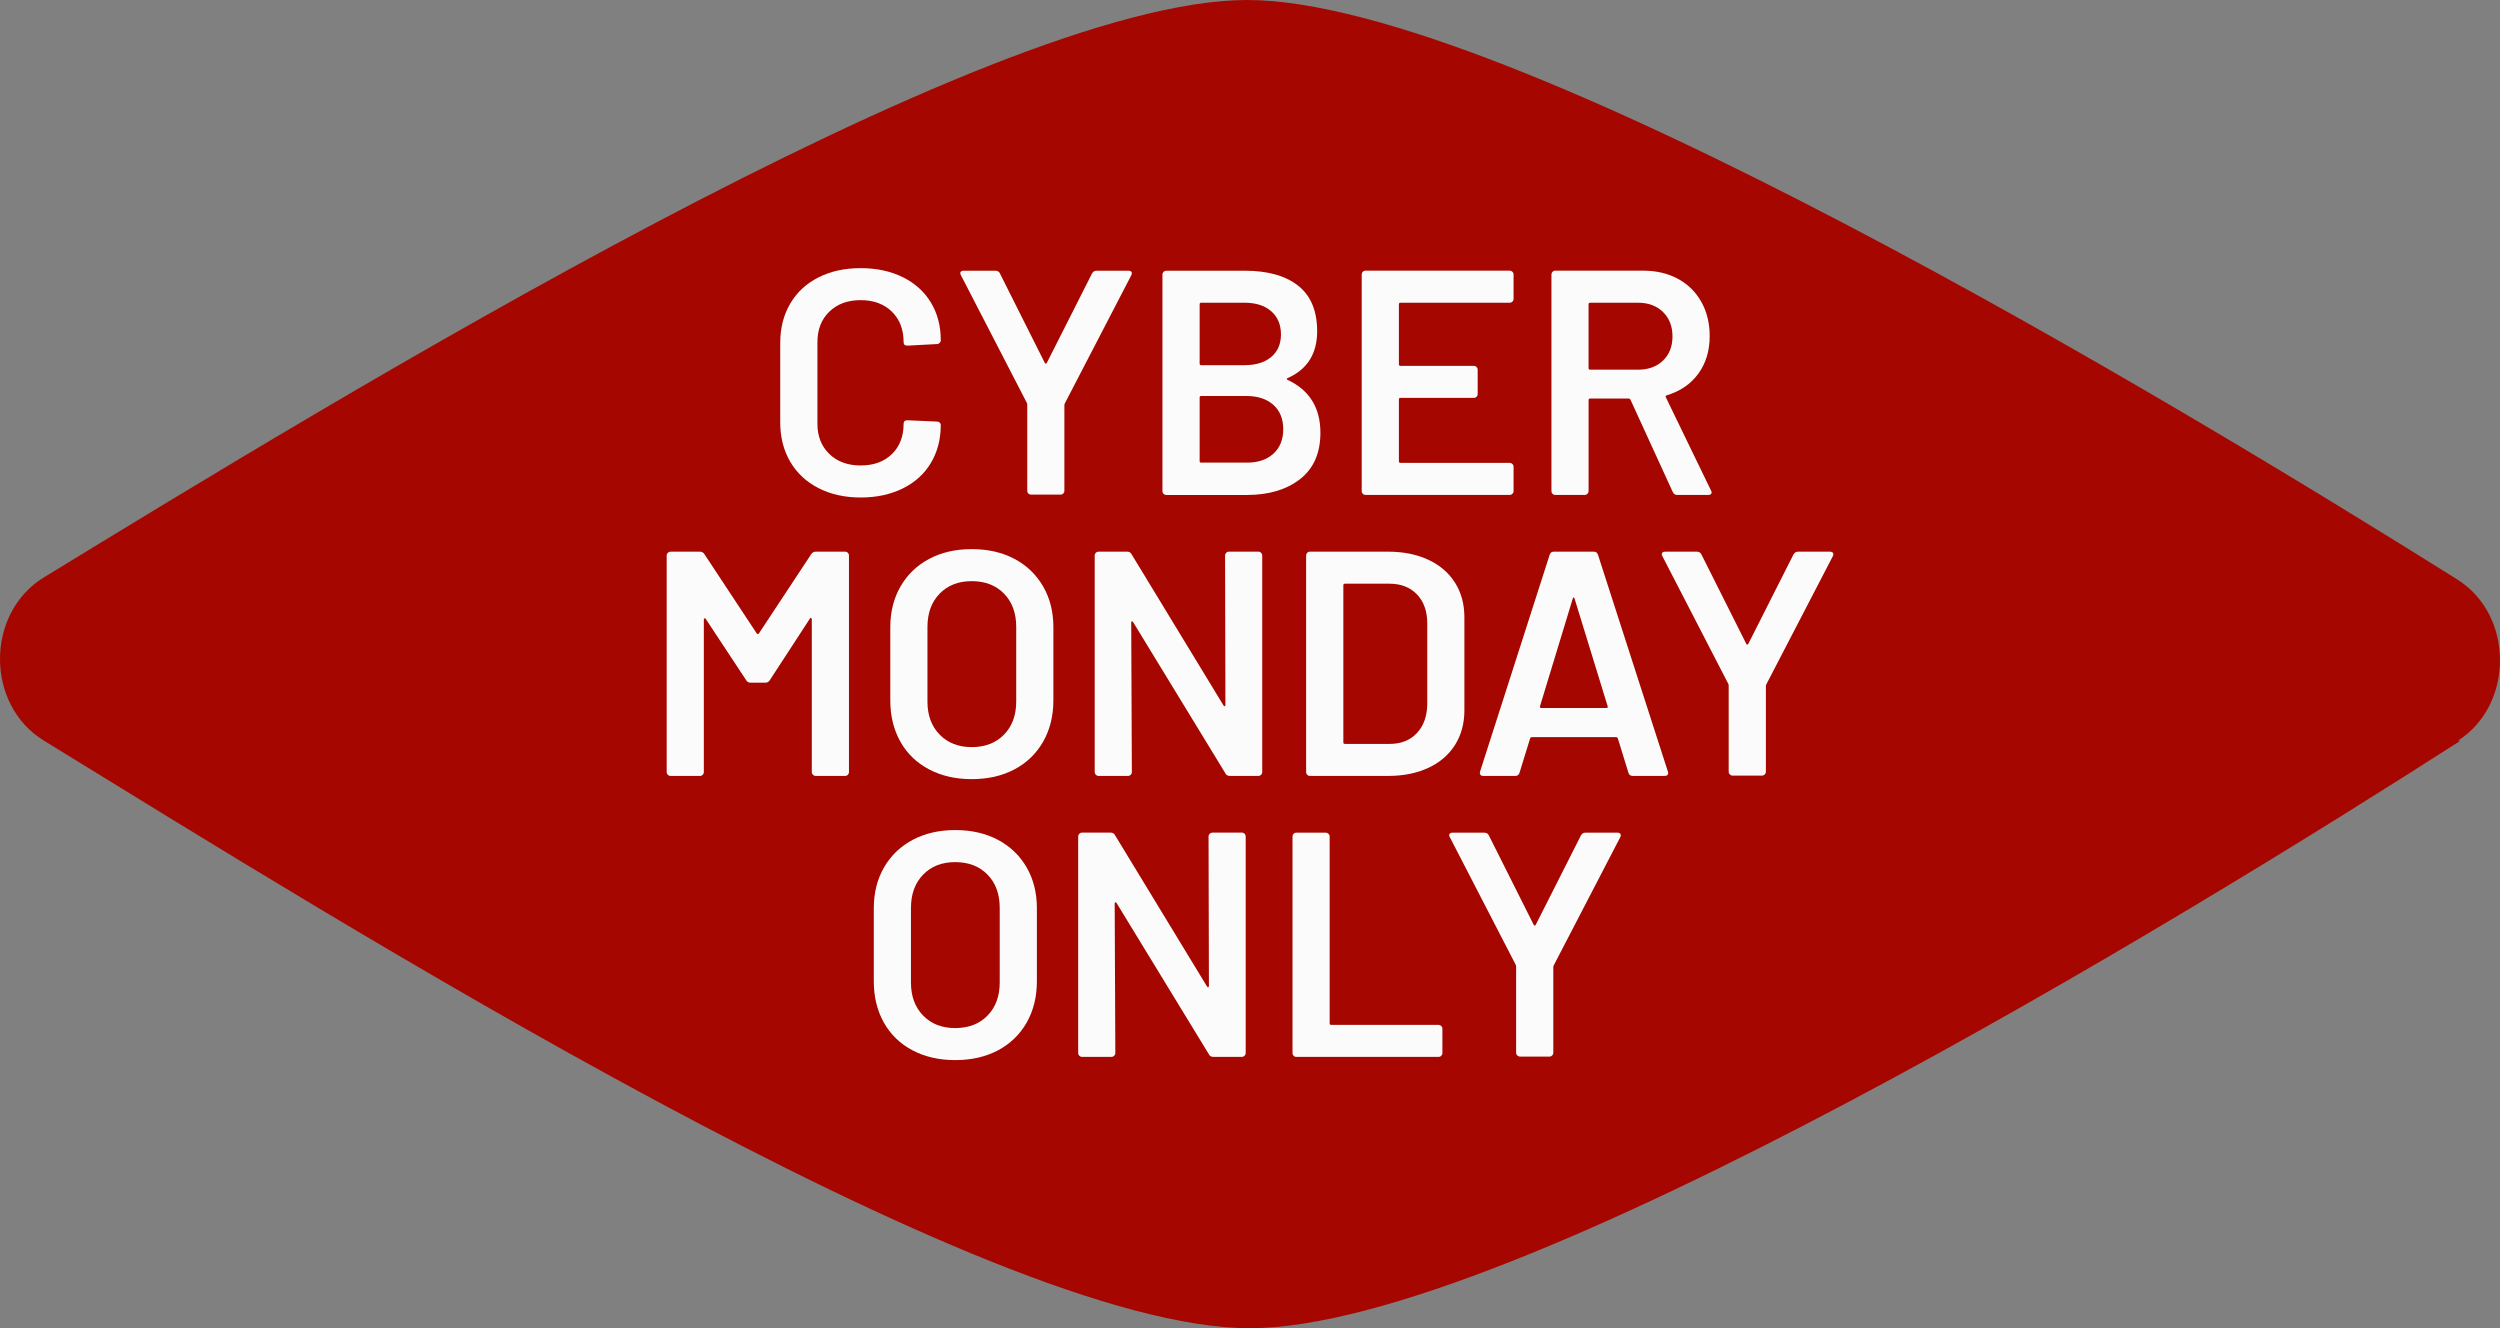
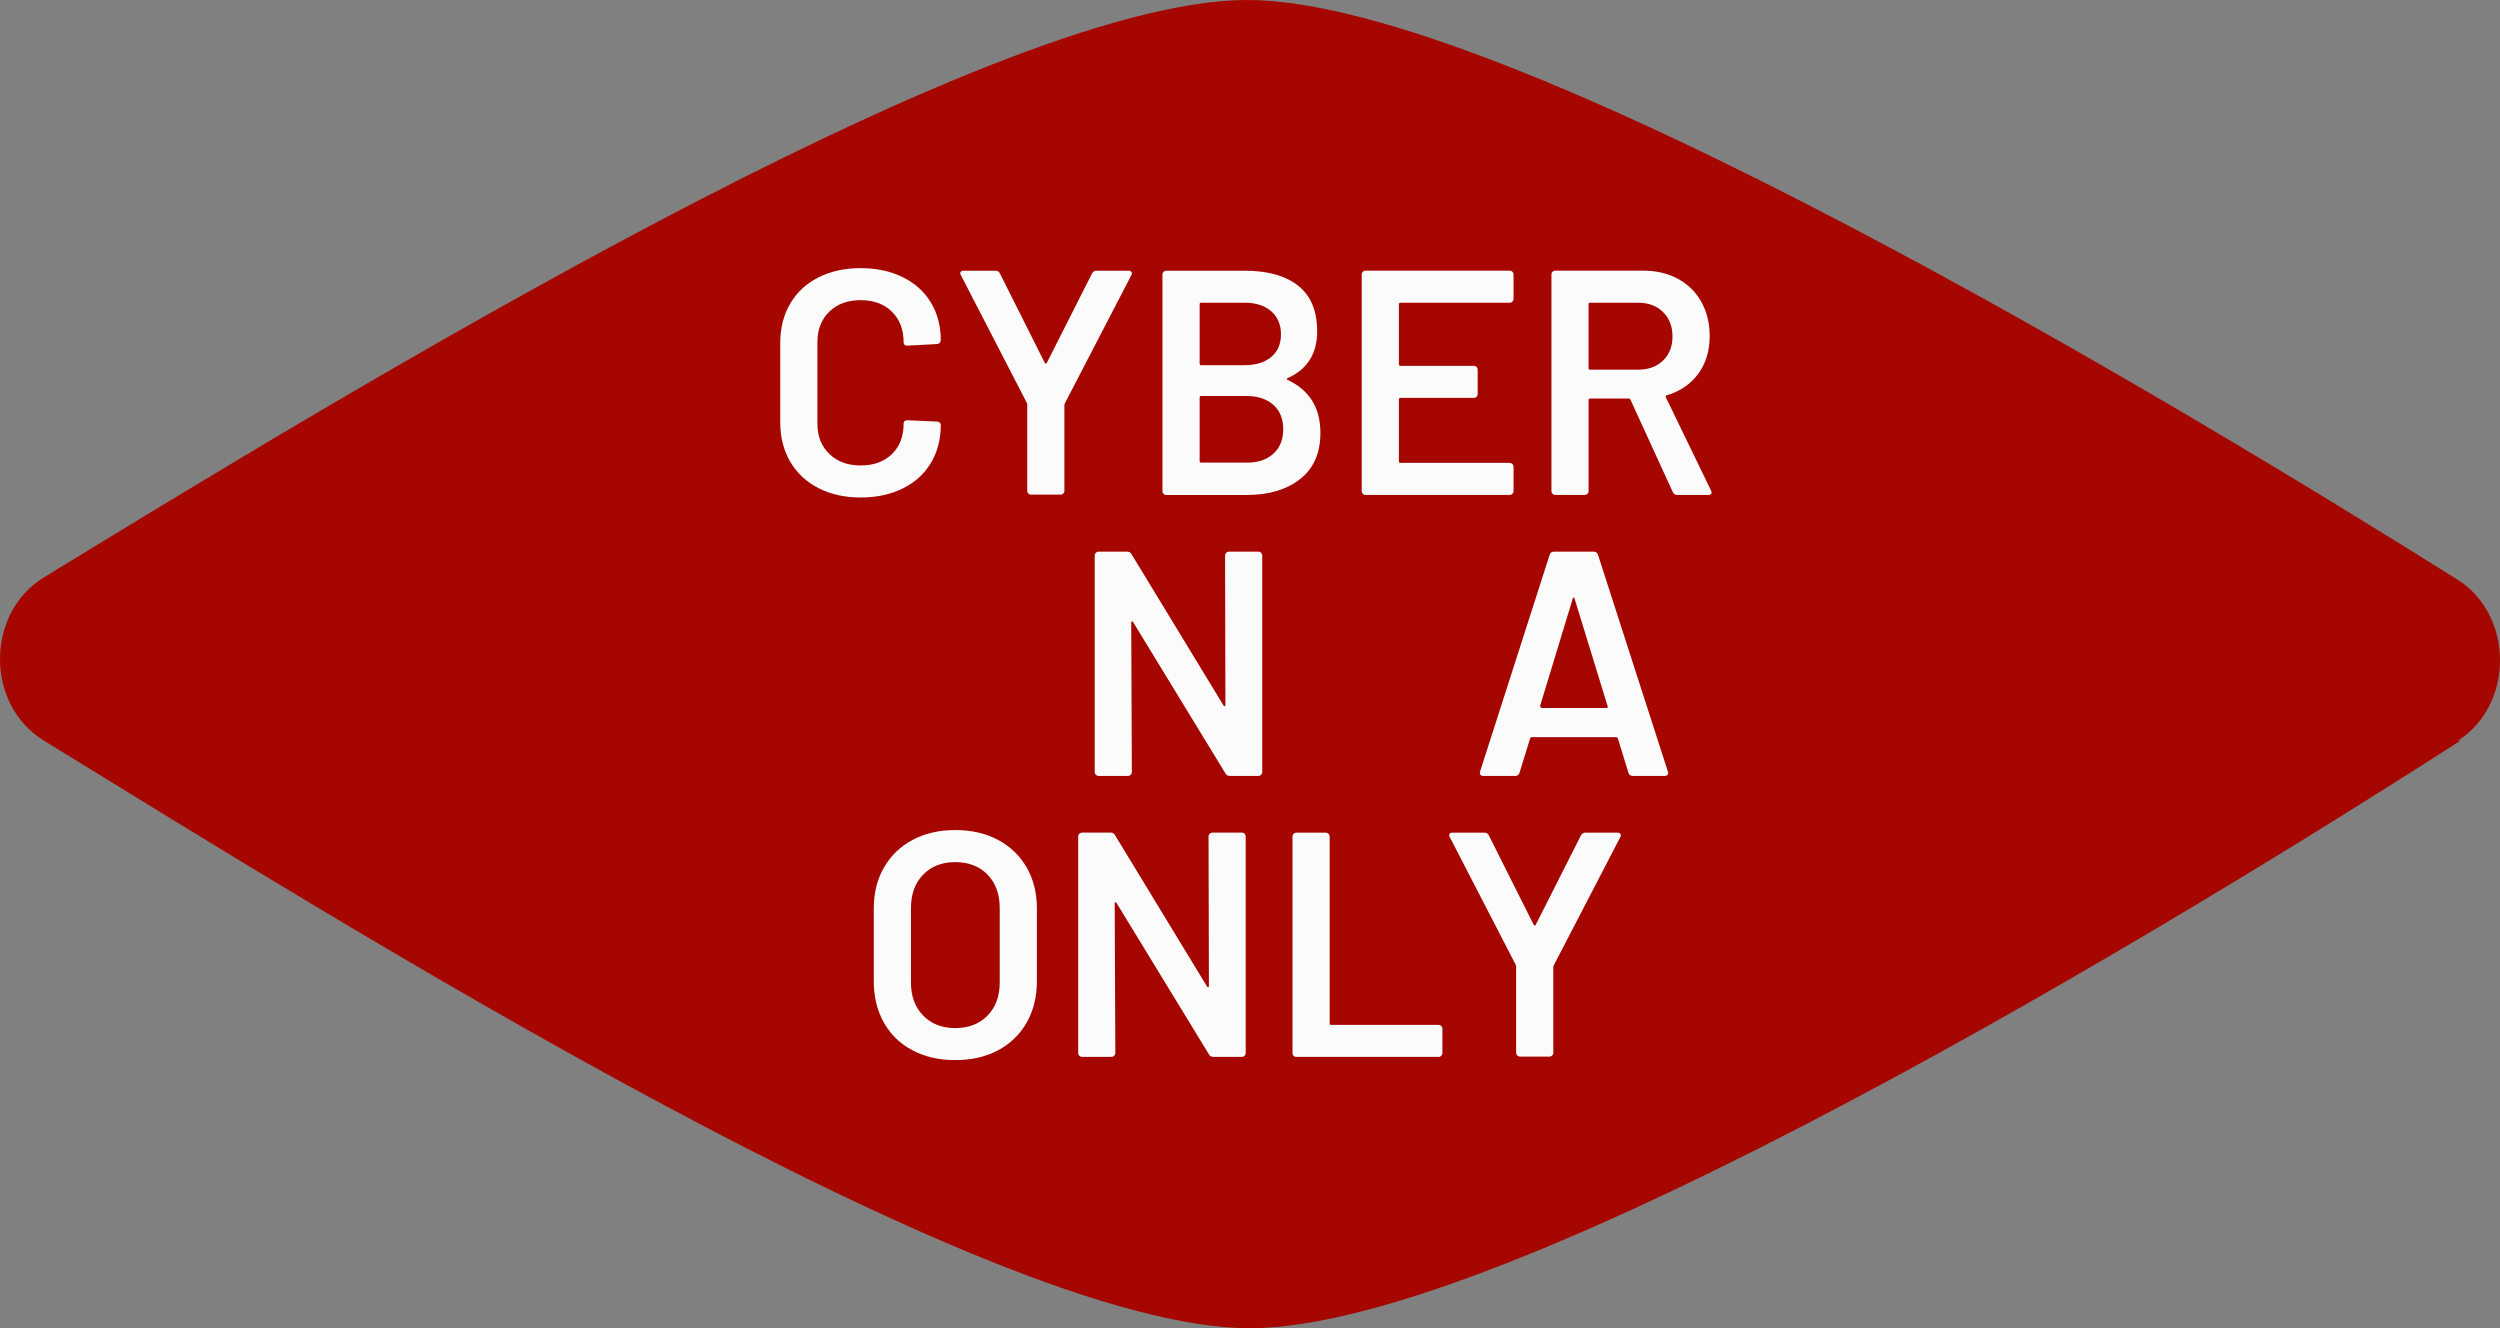
<svg xmlns="http://www.w3.org/2000/svg" viewBox="0 0 97.875 52" version="1.1" id="Layer_1">
  <rect x="0" y="0" width="97.875" height="52" fill="#808080" stroke="none" />
  <defs>
    <style>
      .st0 {
        fill: #a50700;
      }

      .st1 {
        fill: #fbfbfb;
      }
    </style>
  </defs>
  <g id="Layer_1-2">
    <path d="M96.225,29c2.2-1.4,2.2-4.9,0-6.3C85.225,15.8,59.025,0,48.825,0S13.025,15.7,1.725,22.6c-2.3,1.4-2.3,5,0,6.4,11.4,7,36.9,23,47.2,23s36.5-16,47.4-23h-.1Z" class="st0" id="Vector" />
  </g>
  <g>
    <path d="M32.039,19.108c-.477-.247-.845-.592-1.104-1.035-.259-.443-.389-.957-.389-1.542v-3.098c0-.585.129-1.1.389-1.543.259-.443.627-.786,1.104-1.028.477-.243,1.029-.364,1.656-.364.619,0,1.167.117,1.643.351.477.234.845.564,1.104.991.259.426.389.92.389,1.48,0,.042-.015.077-.044.106s-.065.044-.106.044l-1.154.062c-.101,0-.151-.045-.151-.138,0-.493-.152-.891-.458-1.191-.306-.301-.713-.452-1.223-.452s-.92.15-1.229.452c-.31.301-.464.698-.464,1.191v3.198c0,.485.155.878.464,1.179.309.301.719.452,1.229.452s.917-.148,1.223-.445c.305-.297.458-.692.458-1.186,0-.092.05-.138.151-.138l1.154.05c.042,0,.077.013.106.038.029.025.044.054.044.087,0,.569-.13,1.068-.389,1.499-.259.431-.627.763-1.104.997-.477.234-1.024.352-1.643.352-.627,0-1.179-.124-1.656-.37Z" class="st1" />
    <path d="M40.261,19.321c-.03-.029-.044-.064-.044-.106v-3.361c0-.034-.004-.059-.013-.075l-2.584-5.005c-.017-.033-.025-.059-.025-.075,0-.067.046-.101.138-.101h1.242c.083,0,.142.038.175.113l1.756,3.5c.025.033.05.033.075,0l1.769-3.5c.042-.075.1-.113.175-.113h1.254c.059,0,.098.017.119.05.021.034.019.075-.006.125l-2.596,5.005c-.017.033-.025.059-.025.075v3.361c0,.042-.015.078-.044.106-.03.03-.065.044-.107.044h-1.154c-.042,0-.078-.014-.106-.044Z" class="st1" />
    <path d="M50.415,14.875c.852.401,1.279,1.091,1.279,2.07,0,.794-.266,1.398-.797,1.812-.531.414-1.223.621-2.076.621h-3.161c-.042,0-.077-.015-.106-.044s-.044-.064-.044-.106v-8.479c0-.042.015-.077.044-.107.029-.029.065-.044.106-.044h3.062c.91,0,1.613.197,2.105.59.494.393.74.987.74,1.781,0,.878-.385,1.489-1.152,1.832-.051.025-.051.05,0,.075ZM46.966,11.915v2.32c0,.042.02.062.062.062h1.693c.441,0,.791-.106,1.046-.32.254-.213.383-.508.383-.884,0-.384-.129-.688-.383-.909-.255-.222-.605-.333-1.046-.333h-1.693c-.043,0-.062.021-.062.063ZM49.856,17.76c.254-.234.383-.552.383-.953,0-.41-.131-.729-.389-.959-.26-.23-.611-.345-1.054-.345h-1.768c-.043,0-.062.021-.062.063v2.483c0,.042.02.063.062.063h1.793c.436,0,.779-.117,1.035-.352Z" class="st1" />
    <path d="M59.212,11.808c-.029.03-.065.044-.106.044h-4.277c-.042,0-.062.021-.062.063v2.345c0,.042.021.063.062.063h2.872c.042,0,.077.015.106.044s.044.065.044.106v.953c0,.042-.015.078-.044.107s-.064.044-.106.044h-2.872c-.042,0-.062.021-.062.062v2.421c0,.042.021.062.062.062h4.277c.041,0,.077.015.106.044s.044.065.044.106v.954c0,.042-.015.077-.044.106s-.065.044-.106.044h-5.645c-.042,0-.078-.015-.106-.044-.03-.029-.044-.064-.044-.106v-8.479c0-.042.014-.077.044-.107.028-.029.064-.044.106-.044h5.645c.041,0,.077.015.106.044.029.03.044.065.044.107v.953c0,.042-.015.078-.044.106Z" class="st1" />
    <path d="M65.49,19.265l-1.655-3.612c-.017-.034-.042-.05-.075-.05h-1.505c-.042,0-.062.021-.062.062v3.562c0,.042-.016.077-.044.106-.03.029-.065.044-.107.044h-1.153c-.042,0-.078-.015-.106-.044-.03-.029-.044-.064-.044-.106v-8.479c0-.042.014-.077.044-.107.028-.029.064-.044.106-.044h3.449c.51,0,.961.107,1.354.32.393.213.698.514.916.903.217.389.326.834.326,1.336,0,.577-.149,1.068-.445,1.474-.297.406-.709.688-1.236.847-.017,0-.029.008-.037.025-.009.017-.009.034,0,.05l1.769,3.65c.017.034.025.059.025.075,0,.067-.047.101-.139.101h-1.204c-.083,0-.142-.038-.176-.113ZM62.192,11.915v2.496c0,.042.021.062.062.062h1.881c.401,0,.726-.119.973-.357.246-.238.37-.554.37-.947s-.124-.71-.37-.953c-.247-.242-.571-.364-.973-.364h-1.881c-.042,0-.062.021-.062.063Z" class="st1" />
-     <path d="M31.932,21.597h1.154c.042,0,.078.015.107.044.029.03.044.065.044.107v8.479c0,.042-.015.077-.044.106s-.065.044-.107.044h-1.154c-.042,0-.077-.015-.106-.044s-.044-.064-.044-.106v-5.982c0-.025-.011-.043-.031-.051-.021-.008-.036,0-.044.025l-1.568,2.408c-.042.066-.101.1-.176.1h-.577c-.075,0-.134-.033-.175-.1l-1.581-2.396c-.008-.024-.023-.033-.044-.024s-.031.024-.031.05v5.971c0,.042-.015.077-.044.106s-.065.044-.106.044h-1.154c-.042,0-.077-.015-.106-.044s-.044-.064-.044-.106v-8.479c0-.042.015-.077.044-.107.029-.029.065-.044.106-.044h1.154c.075,0,.133.034.175.101l2.045,3.098c.017.018.033.025.05.025s.029-.008.038-.025l2.044-3.098c.042-.067.101-.101.176-.101Z" class="st1" />
-     <path d="M36.373,30.121c-.485-.255-.859-.617-1.123-1.085-.264-.469-.395-1.008-.395-1.618v-2.86c0-.602.133-1.135.401-1.599.267-.464.642-.824,1.123-1.079.48-.255,1.035-.382,1.662-.382.636,0,1.194.127,1.675.382.48.255.854.615,1.123,1.079.268.464.401.997.401,1.599v2.86c0,.61-.134,1.149-.401,1.618-.268.468-.642.83-1.123,1.085-.481.255-1.039.382-1.675.382-.627,0-1.183-.127-1.668-.382ZM39.308,28.76c.317-.326.477-.757.477-1.292v-2.922c0-.544-.159-.979-.477-1.305-.318-.326-.74-.489-1.267-.489-.519,0-.937.163-1.254.489-.318.326-.477.761-.477,1.305v2.922c0,.535.159.966.477,1.292s.736.489,1.254.489c.527,0,.949-.163,1.267-.489Z" class="st1" />
    <path d="M48.006,21.641c.029-.029.064-.044.106-.044h1.154c.042,0,.077.015.106.044.029.03.044.065.044.107v8.479c0,.042-.015.077-.044.106s-.064.044-.106.044h-1.116c-.084,0-.143-.033-.176-.101l-3.612-5.92c-.017-.025-.034-.036-.05-.031-.017.004-.025.022-.025.057l.025,5.845c0,.042-.015.077-.044.106s-.065.044-.106.044h-1.154c-.042,0-.077-.015-.106-.044s-.044-.064-.044-.106v-8.479c0-.042.015-.077.044-.107.029-.029.065-.044.106-.044h1.117c.083,0,.142.034.175.101l3.6,5.92c.017.025.033.036.05.031.017-.004.025-.022.025-.056l-.013-5.845c0-.042.015-.077.044-.107Z" class="st1" />
-     <path d="M51.179,30.334c-.03-.029-.044-.064-.044-.106v-8.479c0-.042.014-.077.044-.107.028-.029.064-.044.106-.044h3.061c.594,0,1.116.105,1.567.314.452.209.801.508,1.048.896.246.389.37.843.37,1.361v3.638c0,.519-.124.972-.37,1.361-.247.389-.596.688-1.048.896-.451.209-.974.313-1.567.313h-3.061c-.042,0-.078-.015-.106-.044ZM52.653,29.124h1.756c.443,0,.796-.141,1.06-.421.264-.279.399-.654.408-1.122v-3.174c0-.477-.134-.854-.401-1.135-.269-.28-.628-.42-1.079-.42h-1.743c-.042,0-.062.021-.062.063v6.146c0,.042.021.063.062.063Z" class="st1" />
-     <path d="M63.753,30.253l-.414-1.343c-.017-.033-.037-.05-.062-.05h-3.312c-.025,0-.046.017-.062.05l-.414,1.343c-.025.083-.08.125-.163.125h-1.254c-.051,0-.088-.015-.113-.044s-.029-.073-.013-.132l2.722-8.479c.025-.083.08-.125.163-.125h1.568c.083,0,.138.042.163.125l2.734,8.479c.008.017.013.038.013.062,0,.075-.047.113-.139.113h-1.254c-.084,0-.138-.042-.163-.125ZM60.341,27.719h2.547c.05,0,.066-.025.05-.075l-1.292-4.202c-.009-.034-.021-.05-.037-.05-.018,0-.03.017-.038.05l-1.279,4.202c-.009.05.008.075.05.075Z" class="st1" />
-     <path d="M67.722,30.321c-.029-.029-.044-.064-.044-.106v-3.361c0-.033-.004-.059-.012-.075l-2.584-5.005c-.018-.033-.025-.059-.025-.075,0-.067.046-.101.138-.101h1.242c.083,0,.142.038.176.113l1.756,3.499c.024.034.05.034.075,0l1.769-3.499c.042-.075.101-.113.176-.113h1.254c.059,0,.099.017.119.05.021.034.019.075-.006.125l-2.597,5.005c-.017.033-.025.059-.025.075v3.361c0,.042-.015.077-.044.106s-.064.044-.106.044h-1.153c-.042,0-.078-.015-.107-.044Z" class="st1" />
+     <path d="M63.753,30.253l-.414-1.343c-.017-.033-.037-.05-.062-.05h-3.312c-.025,0-.046.017-.062.05l-.414,1.343c-.025.083-.08.125-.163.125h-1.254c-.051,0-.088-.015-.113-.044s-.029-.073-.013-.132l2.722-8.479c.025-.083.08-.125.163-.125h1.568c.083,0,.138.042.163.125l2.734,8.479c.008.017.013.038.013.062,0,.075-.047.113-.139.113h-1.254c-.084,0-.138-.042-.163-.125ZM60.341,27.719h2.547c.05,0,.066-.025.05-.075l-1.292-4.202c-.009-.034-.021-.05-.037-.05-.018,0-.03.017-.038.05l-1.279,4.202Z" class="st1" />
    <path d="M35.727,41.121c-.485-.255-.859-.617-1.123-1.085-.264-.469-.395-1.008-.395-1.618v-2.86c0-.602.133-1.135.401-1.599.267-.464.642-.823,1.123-1.079.48-.255,1.035-.383,1.662-.383.636,0,1.194.128,1.675.383.48.256.854.615,1.123,1.079.268.464.401.997.401,1.599v2.86c0,.61-.134,1.149-.401,1.618-.268.468-.642.83-1.123,1.085-.481.255-1.039.382-1.675.382-.627,0-1.183-.127-1.668-.382ZM38.662,39.76c.317-.326.477-.757.477-1.292v-2.922c0-.544-.159-.979-.477-1.305-.318-.326-.74-.489-1.267-.489-.519,0-.937.163-1.254.489s-.477.761-.477,1.305v2.922c0,.535.159.966.477,1.292s.736.489,1.254.489c.527,0,.949-.163,1.267-.489Z" class="st1" />
    <path d="M47.36,32.641c.029-.029.064-.044.105-.044h1.154c.043,0,.078.015.107.044s.043.065.043.106v8.479c0,.042-.014.077-.043.106s-.064.044-.107.044h-1.115c-.084,0-.143-.033-.176-.101l-3.613-5.92c-.017-.025-.034-.035-.05-.031-.017.004-.025.022-.025.057l.025,5.845c0,.042-.015.077-.044.106s-.065.044-.106.044h-1.154c-.042,0-.077-.015-.106-.044s-.044-.064-.044-.106v-8.479c0-.041.015-.077.044-.106s.065-.044.106-.044h1.117c.083,0,.142.034.175.101l3.6,5.92c.018.025.033.036.051.031.016-.004.025-.022.025-.056l-.014-5.846c0-.041.016-.077.045-.106Z" class="st1" />
    <path d="M50.646,41.334c-.03-.029-.044-.064-.044-.106v-8.479c0-.041.014-.077.044-.106.028-.029.064-.044.106-.044h1.153c.042,0,.077.015.107.044.028.029.044.065.044.106v7.312c0,.042.021.063.062.063h4.201c.042,0,.078.015.107.044s.044.064.044.106v.953c0,.042-.015.077-.044.106s-.065.044-.107.044h-5.568c-.042,0-.078-.015-.106-.044Z" class="st1" />
    <path d="M59.4,41.321c-.029-.029-.044-.064-.044-.106v-3.361c0-.033-.004-.059-.012-.075l-2.584-5.005c-.018-.033-.025-.059-.025-.075,0-.066.046-.101.138-.101h1.242c.083,0,.142.038.176.113l1.756,3.499c.024.034.05.034.075,0l1.769-3.499c.042-.075.101-.113.176-.113h1.254c.059,0,.099.017.119.051.021.033.019.075-.006.125l-2.597,5.005c-.017.033-.025.059-.025.075v3.361c0,.042-.015.077-.044.106s-.064.044-.106.044h-1.153c-.042,0-.078-.015-.107-.044Z" class="st1" />
  </g>
</svg>